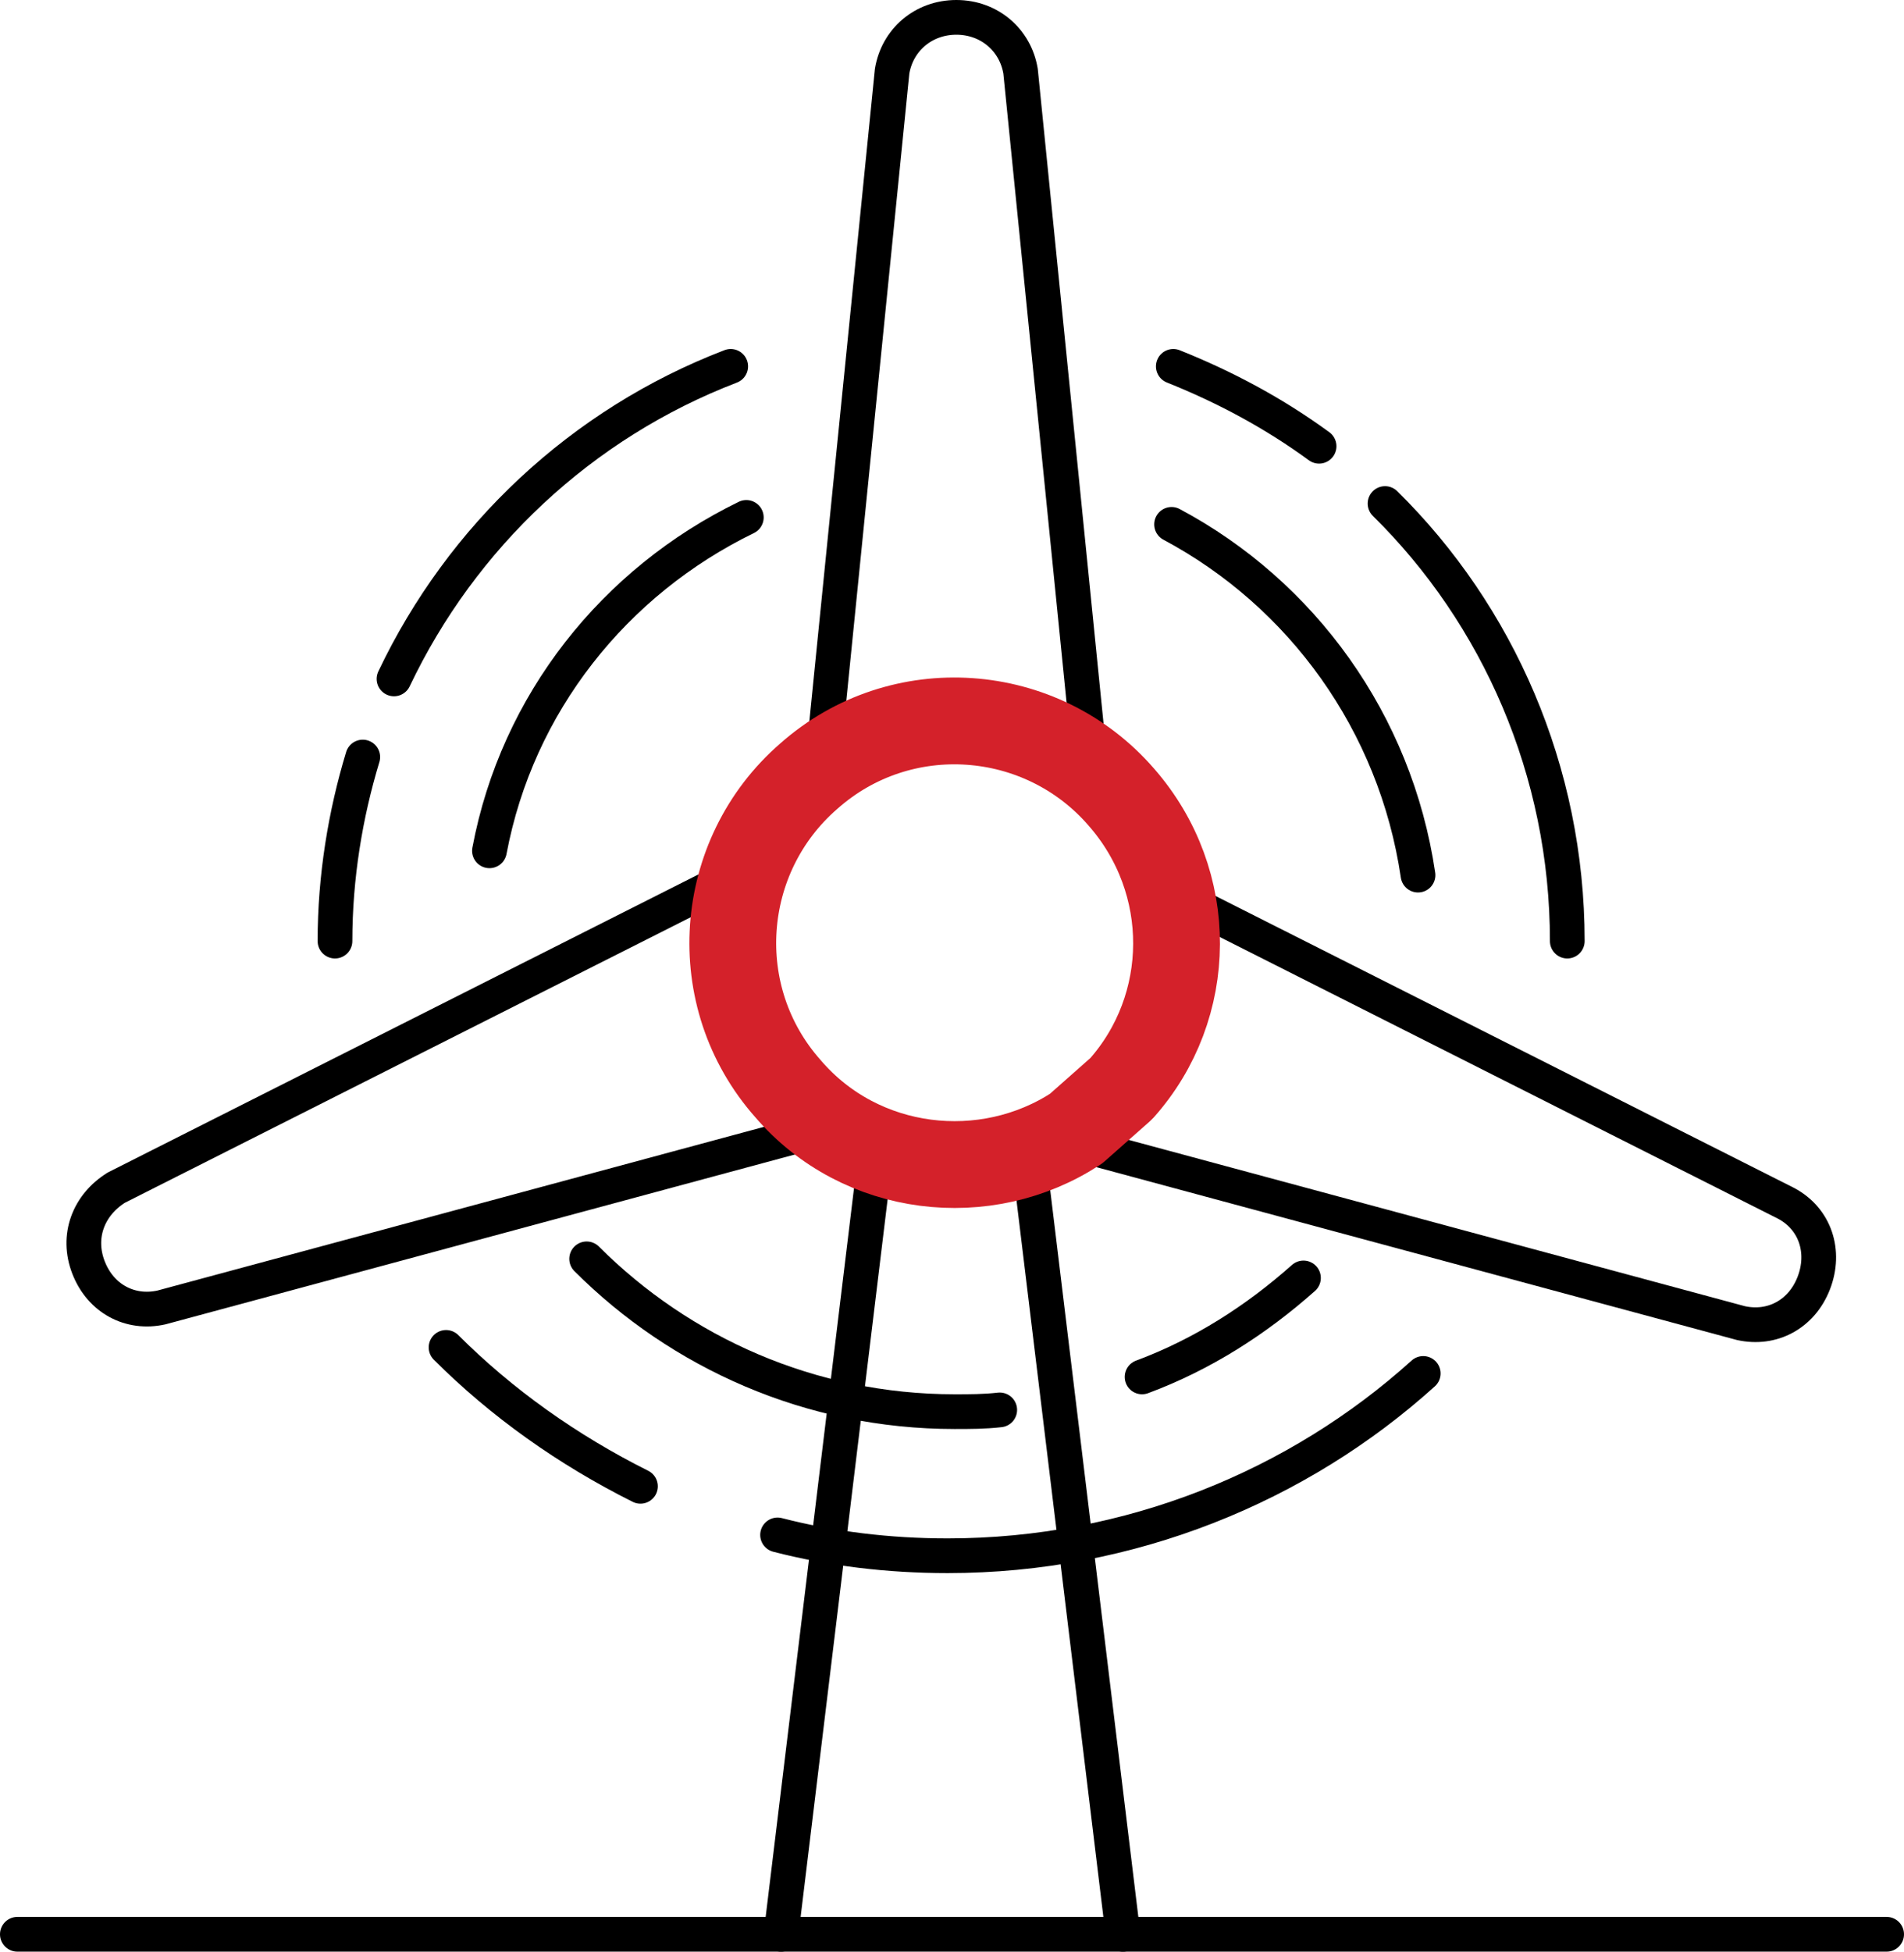
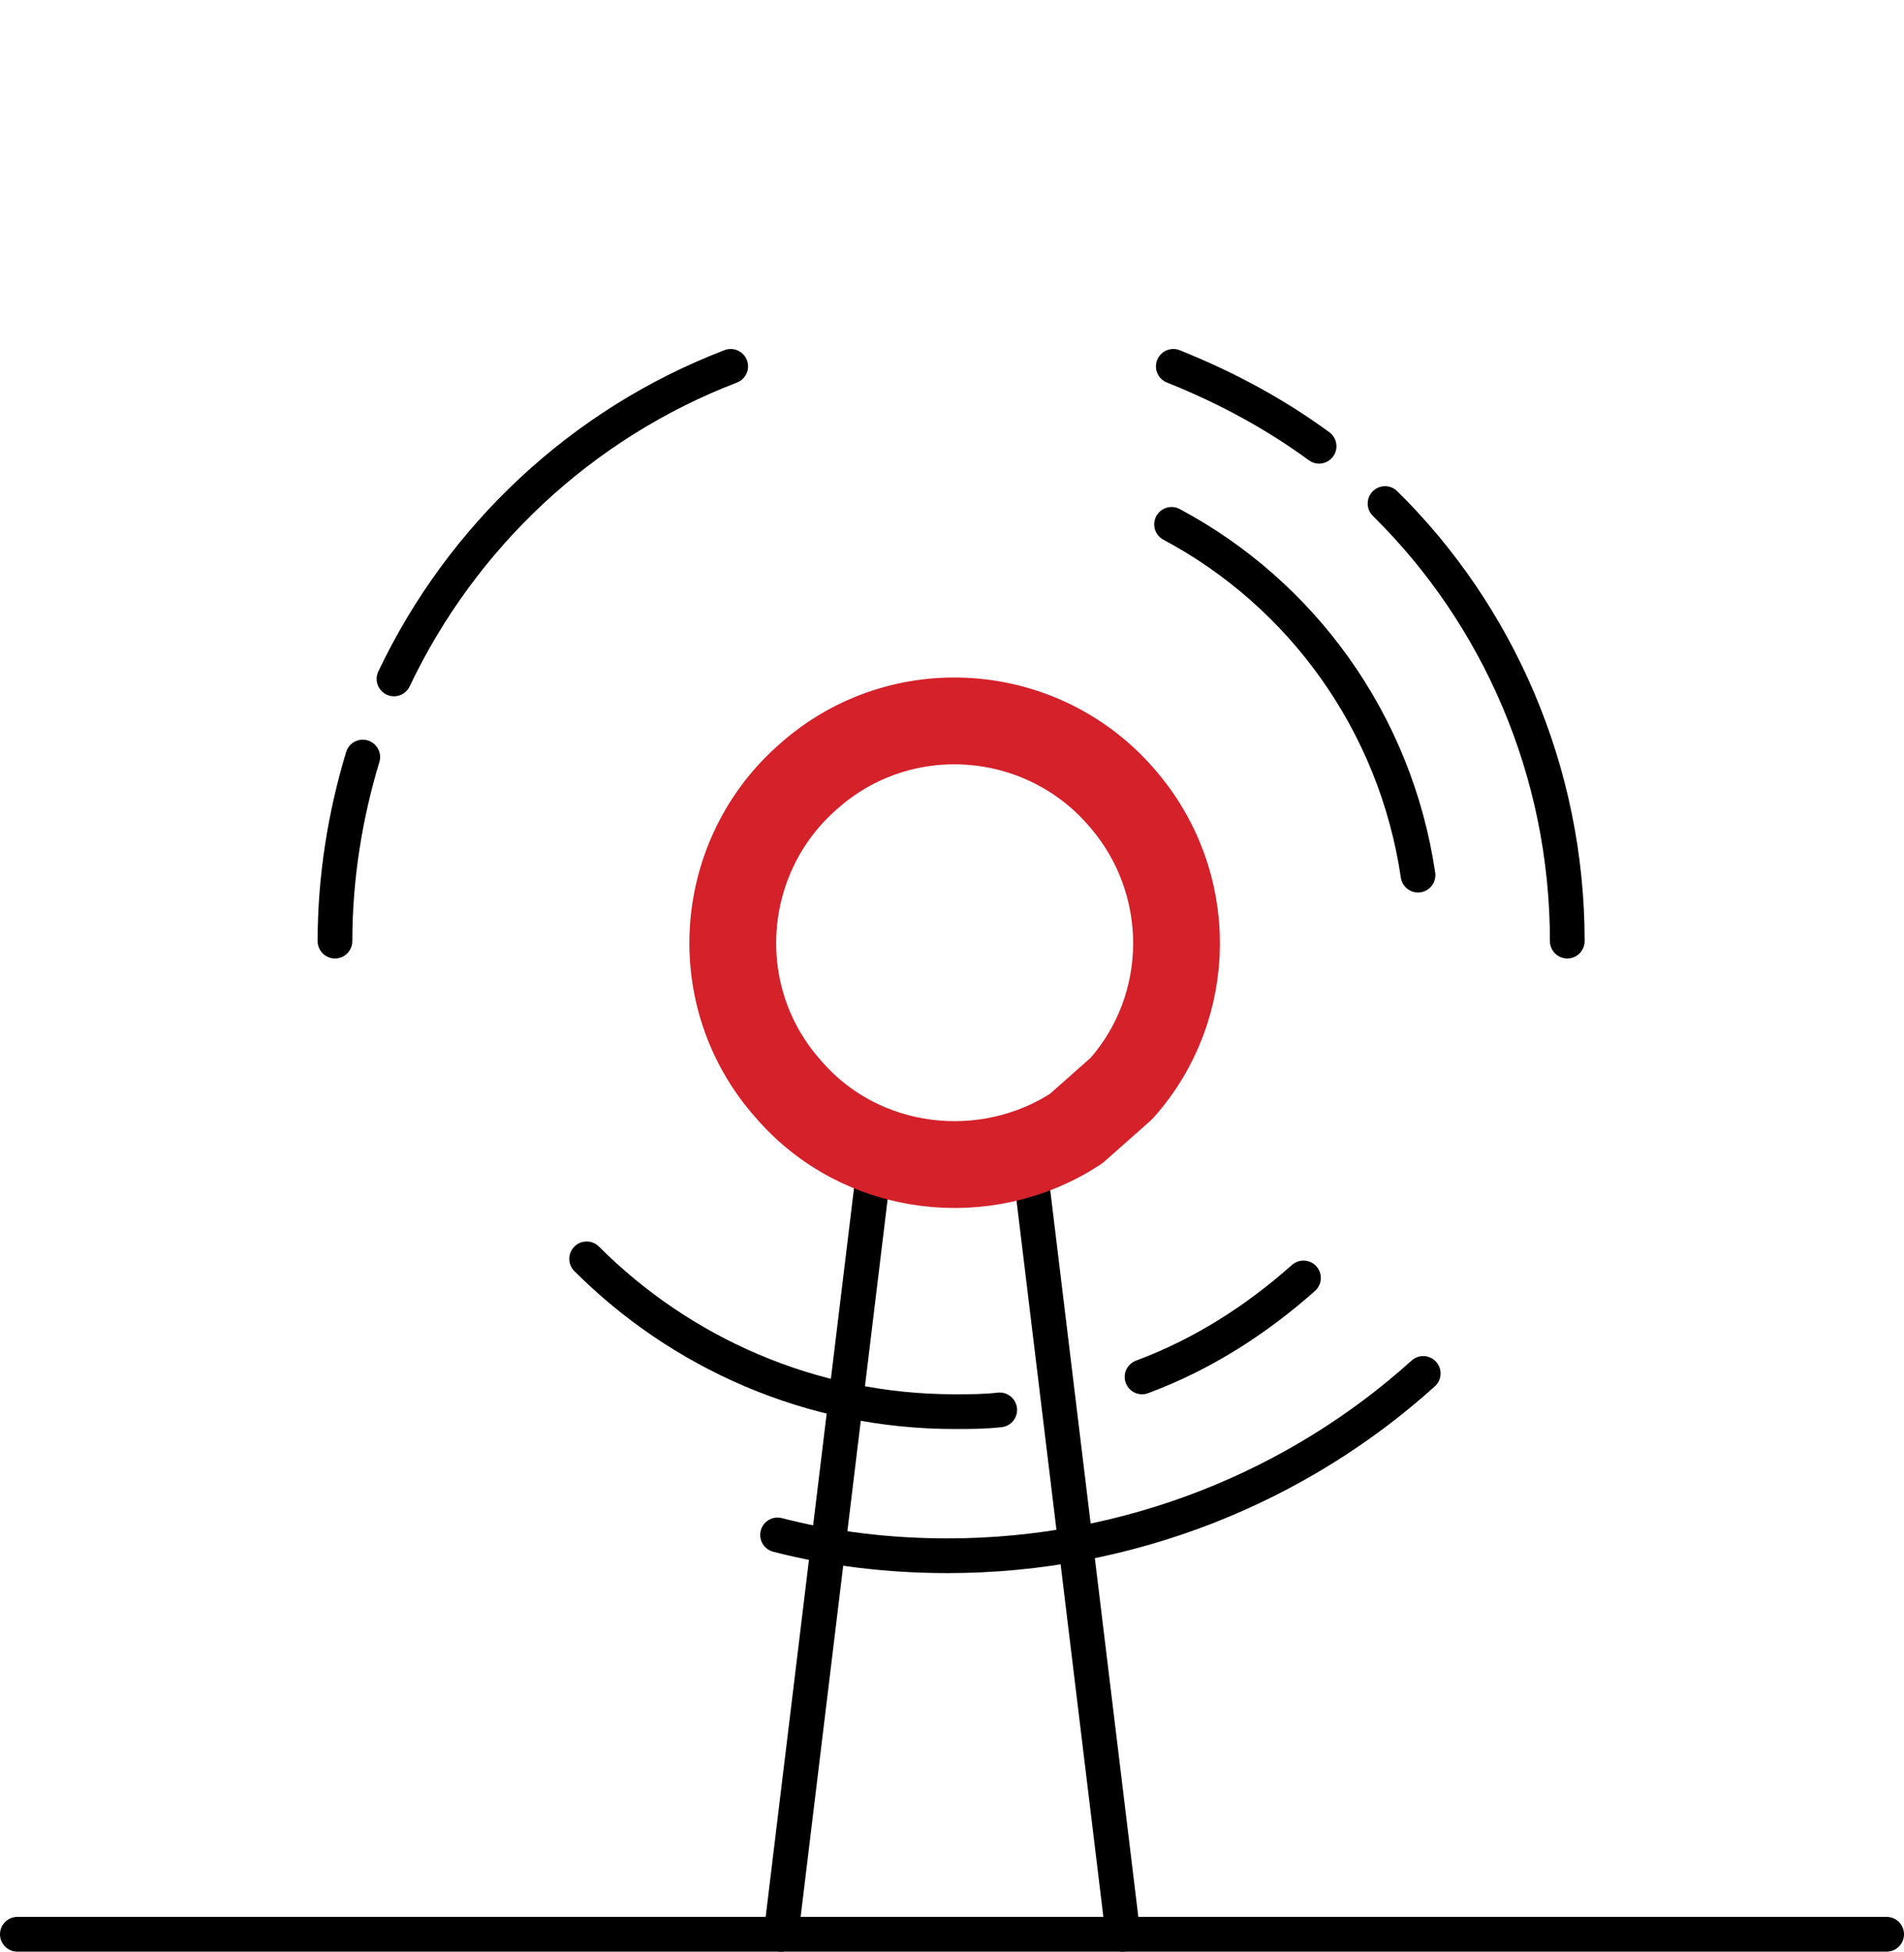
<svg xmlns="http://www.w3.org/2000/svg" viewBox="0 0 109.7 112.4" class="keyfigure-picto wind-turbine">
  <path style="fill:none;stroke:#000000;stroke-width:2;stroke-linecap:round;stroke-linejoin:round;stroke-miterlimit:10;" d="  M45,111.4l5.3-43.7c0-0.4,0.3-0.8,0.6-1s0.8-0.2,1.1-0.1c1.8,0.8,3.9,0.8,5.7,0c0.4-0.2,0.8-0.1,1.1,0.1s0.6,0.6,0.6,1l5.3,43.7" />
  <g class="wind-turbine-pale">
-     <path style="fill:none;stroke:#000000;stroke-width:2;stroke-linecap:round;stroke-linejoin:round;stroke-miterlimit:10;" d="   M61.3,43.3c-0.3,0-0.7-0.1-0.9-0.4c-1.4-1.5-3.3-2.3-5.3-2.3s-3.9,0.8-5.3,2.3c-0.4,0.4-1,0.5-1.5,0.3s-0.8-0.7-0.7-1.3l3.8-37.8   C51.7,2.3,53.2,1,55.1,1s3.4,1.3,3.7,3.1l3.8,37.8c0.1,0.5-0.2,1.1-0.7,1.3C61.7,43.3,61.5,43.3,61.3,43.3z" />
-     <path style="fill:none;stroke:#000000;stroke-width:2;stroke-linecap:round;stroke-linejoin:round;stroke-miterlimit:10;" d="   M62.7,64.5c0.1-0.3,0.4-0.6,0.7-0.7c1.9-0.8,3.3-2.2,4.1-4.1c0.7-1.9,0.6-3.9-0.3-5.8c-0.2-0.5-0.1-1.1,0.3-1.5s1-0.5,1.5-0.2   l33.9,17.1c1.7,0.9,2.3,2.8,1.6,4.6c-0.7,1.8-2.4,2.7-4.2,2.3l-36.7-9.9c-0.5-0.1-0.9-0.6-0.9-1.2C62.6,64.9,62.6,64.7,62.7,64.5z" />
-     <path style="fill:none;stroke:#000000;stroke-width:2;stroke-linecap:round;stroke-linejoin:round;stroke-miterlimit:10;" d="   M46.9,64.2c0,0.5-0.4,1-0.9,1.2L9.3,75.3c-1.8,0.4-3.5-0.5-4.2-2.3s0-3.6,1.6-4.6l33.9-17.1c0.5-0.2,1.1-0.2,1.5,0.2s0.5,1,0.3,1.5   c-0.9,1.8-1,3.9-0.3,5.8c0.7,1.9,2.2,3.4,4.1,4.1c0.3,0.1,0.6,0.4,0.7,0.7C46.9,63.8,46.9,64,46.9,64.2z" />
    <path style="fill:none;stroke:#D4212A;stroke-width:5;stroke-linecap:round;stroke-linejoin:round;stroke-miterlimit:10;" d="   M64.6,62.7c4.2-4.7,4.3-11.9,0-16.8c-4.6-5.3-12.7-5.9-18-1.2c-5.3,4.6-5.9,12.7-1.2,18c4.2,4.9,11.4,5.7,16.6,2.3L64.6,62.7z" />
  </g>
  <line style="fill:none;stroke:#000000;stroke-width:2;stroke-linecap:round;stroke-linejoin:round;stroke-miterlimit:10;" x1="1" y1="111.4" x2="108.7" y2="111.4" />
  <g class="wind-turbine-wind">
    <path style="fill:none;stroke:#000000;stroke-width:2;stroke-linecap:round;stroke-linejoin:round;stroke-miterlimit:10;" d="   M22.7,39.1c3.9-8.2,10.8-14.7,19.4-18" />
    <path style="fill:none;stroke:#000000;stroke-width:2;stroke-linecap:round;stroke-linejoin:round;stroke-miterlimit:10;" d="   M19.3,54.2c0-3.7,0.6-7.3,1.6-10.6" />
    <path style="fill:none;stroke:#000000;stroke-width:2;stroke-linecap:round;stroke-linejoin:round;stroke-miterlimit:10;" d="   M79.8,29c6.5,6.4,10.5,15.4,10.5,25.2" />
    <path style="fill:none;stroke:#000000;stroke-width:2;stroke-linecap:round;stroke-linejoin:round;stroke-miterlimit:10;" d="   M67.6,21.1c3,1.2,5.8,2.7,8.4,4.6" />
-     <path style="fill:none;stroke:#000000;stroke-width:2;stroke-linecap:round;stroke-linejoin:round;stroke-miterlimit:10;" d="   M28.2,49c1.6-8.5,7.2-15.5,14.8-19.2" />
    <path style="fill:none;stroke:#000000;stroke-width:2;stroke-linecap:round;stroke-linejoin:round;stroke-miterlimit:10;" d="   M67.5,30.2c7.5,4,12.9,11.4,14.2,20.2" />
    <path style="fill:none;stroke:#000000;stroke-width:2;stroke-linecap:round;stroke-linejoin:round;stroke-miterlimit:10;" d="   M65.8,79.3c3.5-1.3,6.6-3.3,9.3-5.7" />
    <path style="fill:none;stroke:#000000;stroke-width:2;stroke-linecap:round;stroke-linejoin:round;stroke-miterlimit:10;" d="   M33.8,72.5c5.4,5.4,12.9,8.8,21.2,8.8c0.9,0,1.7,0,2.6-0.1" />
    <path style="fill:none;stroke:#000000;stroke-width:2;stroke-linecap:round;stroke-linejoin:round;stroke-miterlimit:10;" d="   M44.8,88.4c3.1,0.8,6.4,1.2,9.8,1.2c10.5,0,20.2-4,27.4-10.5" />
-     <path style="fill:none;stroke:#000000;stroke-width:2;stroke-linecap:round;stroke-linejoin:round;stroke-miterlimit:10;" d="   M25.7,77.6c3.2,3.2,7,5.9,11.2,8" />
  </g>
</svg>